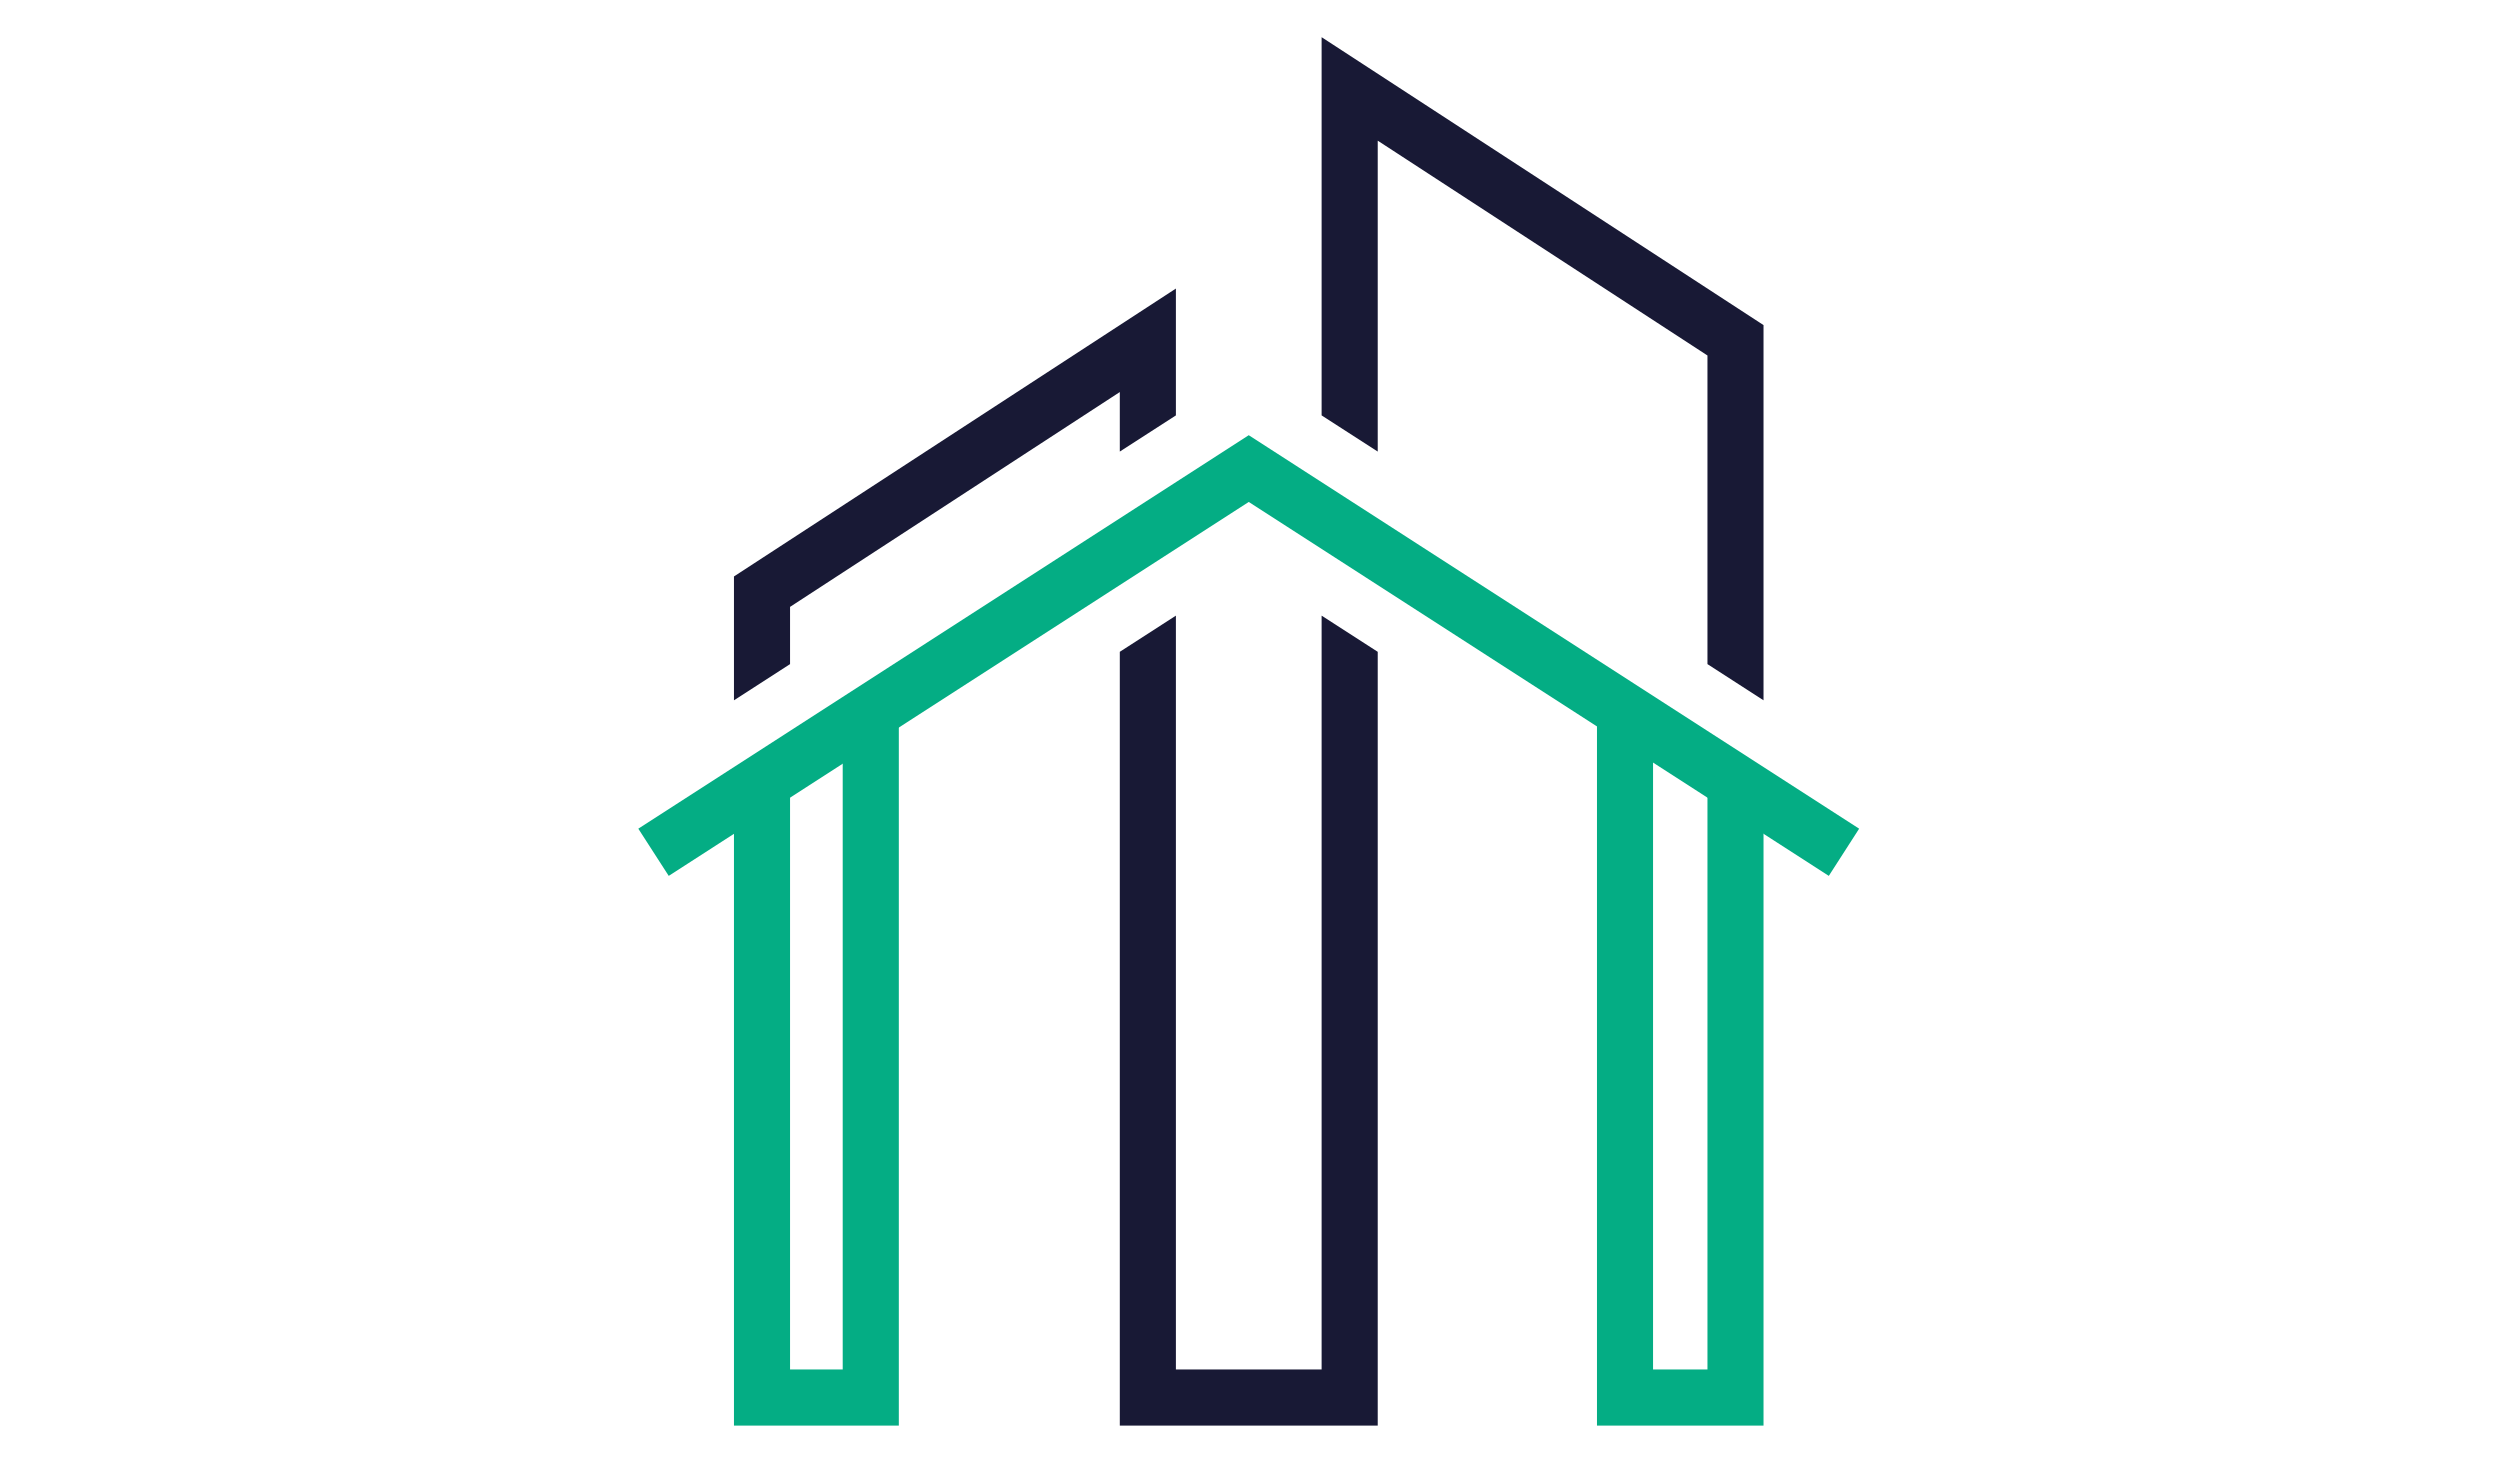
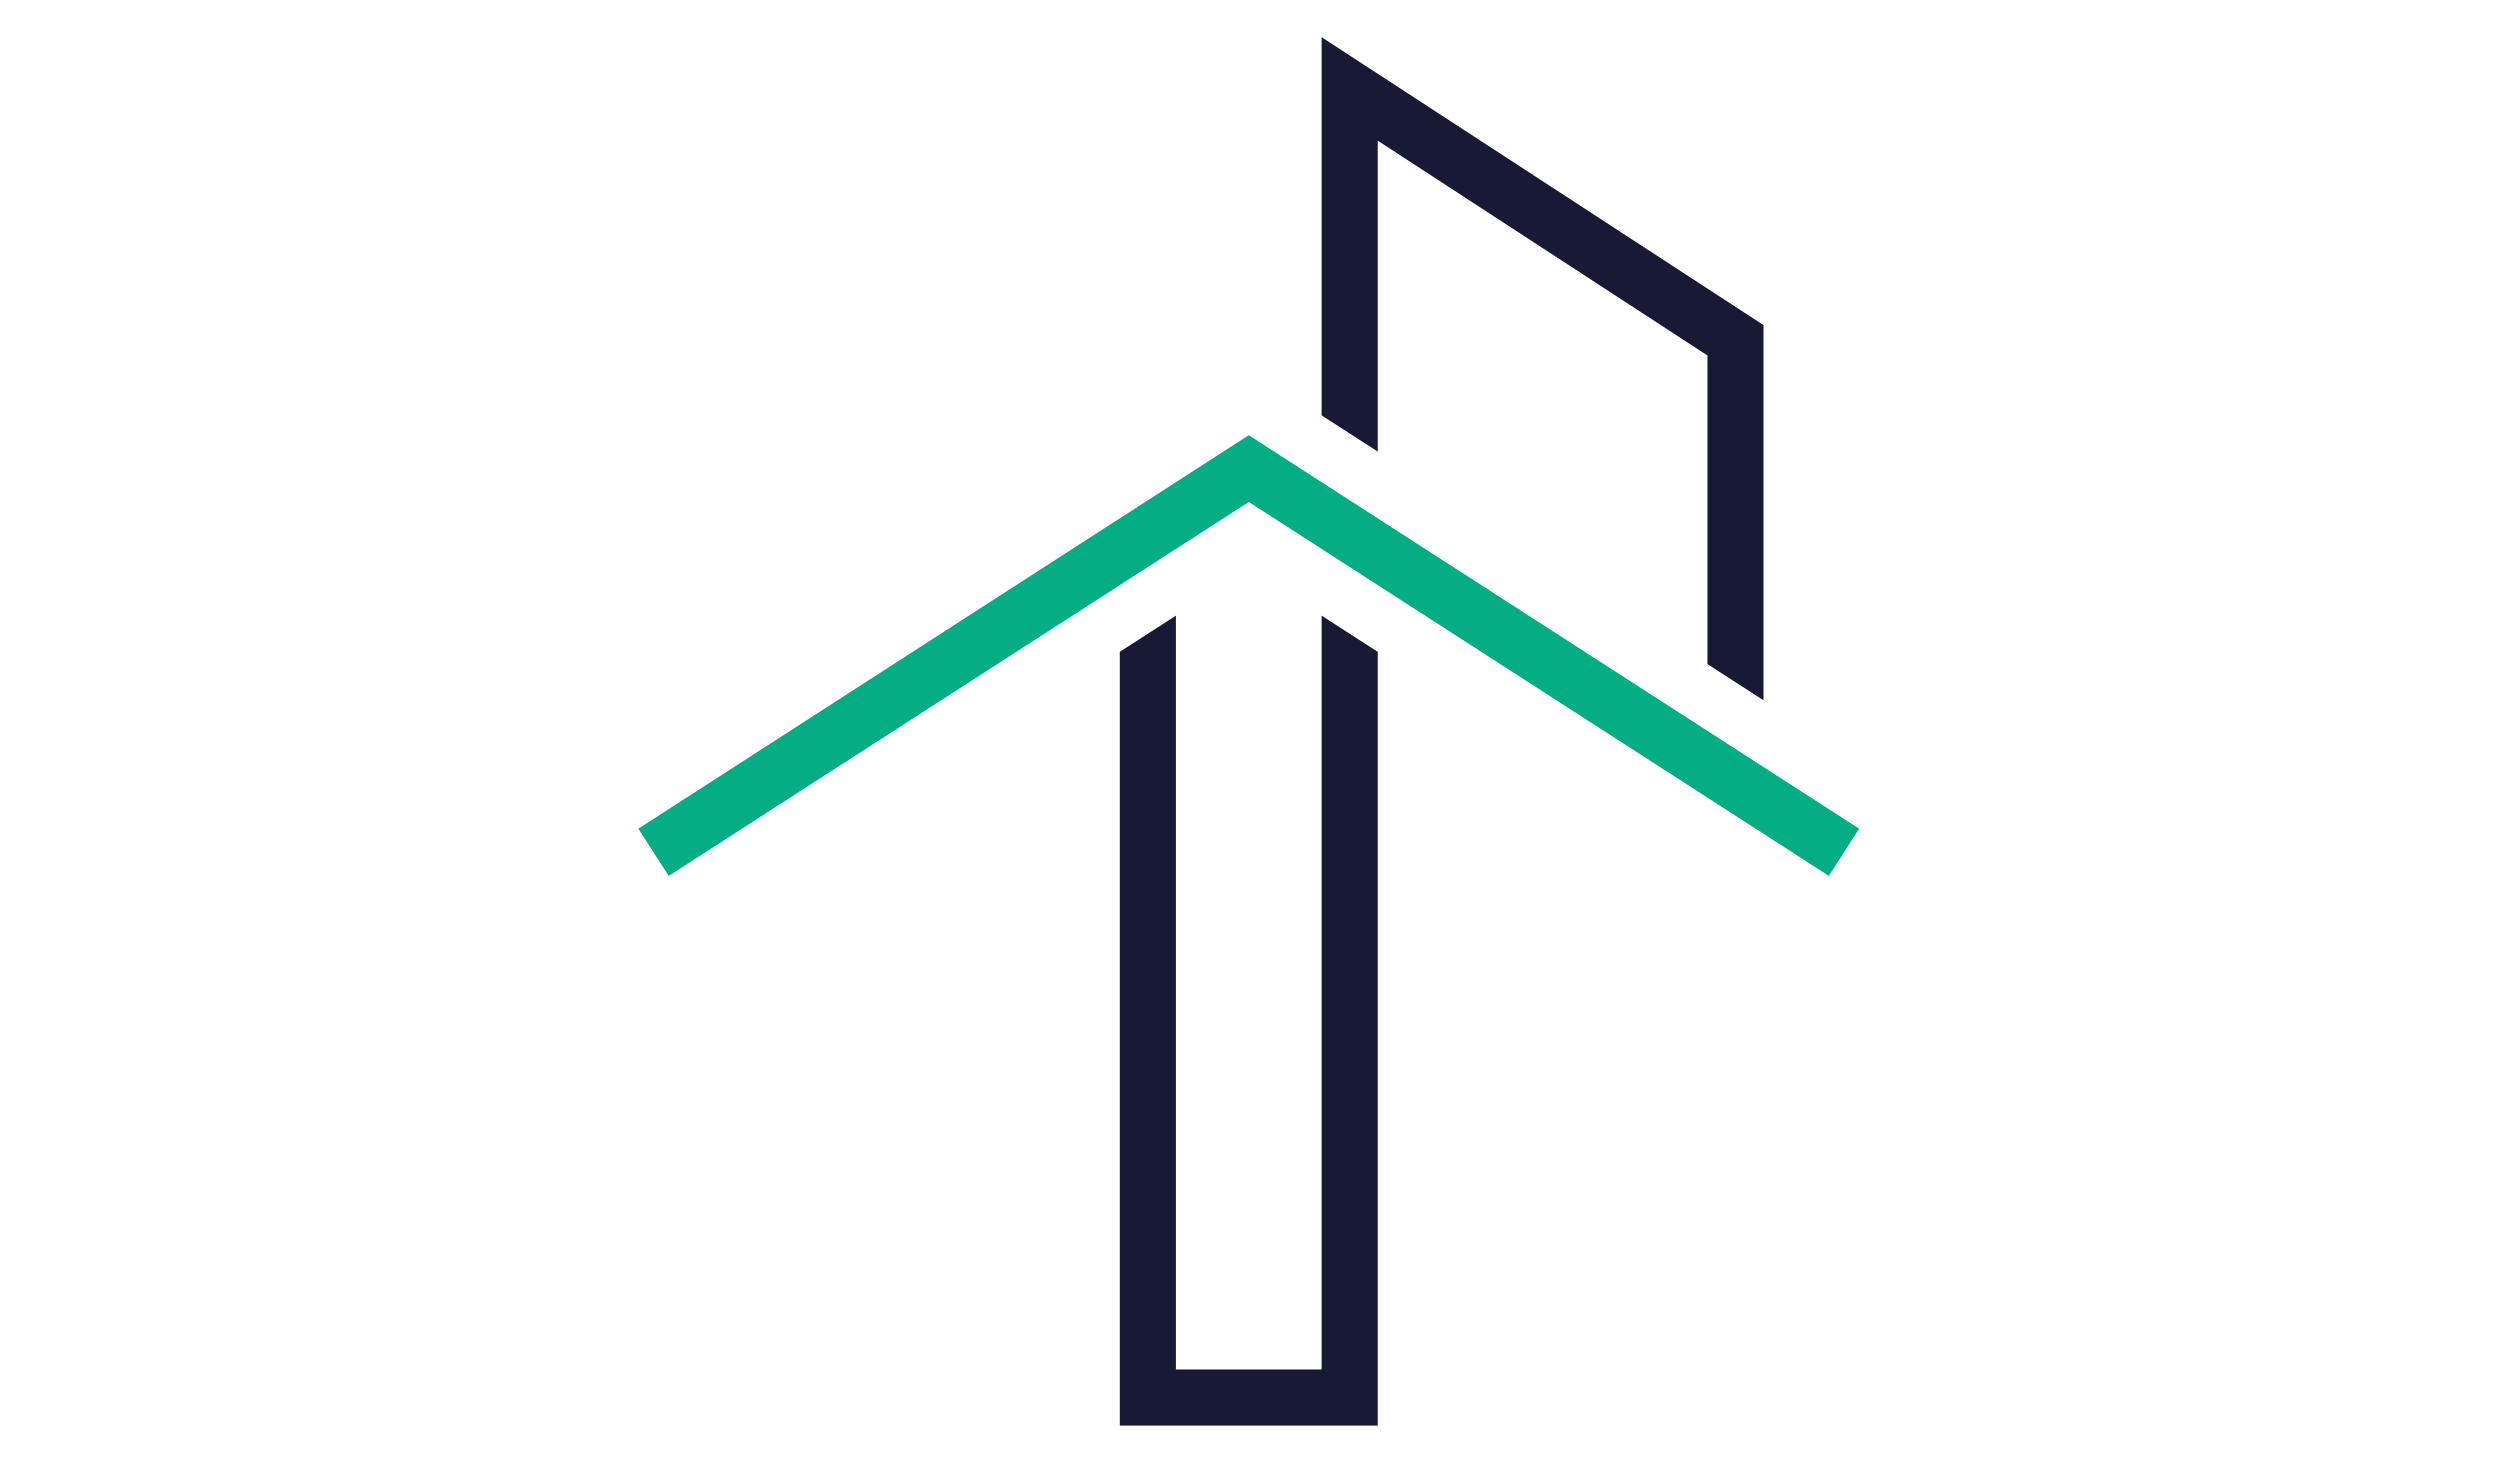
<svg xmlns="http://www.w3.org/2000/svg" version="1.1" id="Layer_1" x="0px" y="0px" width="200px" height="117px" viewBox="0 0 200 117" enable-background="new 0 0 200 117" xml:space="preserve">
  <g>
    <polygon fill="#181935" points="110.218,36.126 110.218,11.253 136.597,28.439 136.597,53.129 141.082,56.025 141.082,26.008    105.729,2.975 105.729,33.232  " />
-     <polygon fill="#181935" points="63.204,53.129 63.204,48.55 89.584,31.364 89.584,36.126 94.072,33.232 94.072,23.084    58.717,46.116 58.717,56.025  " />
    <polygon fill="#181935" points="105.729,49.251 105.729,109.559 94.072,109.559 94.072,49.251 89.584,52.145 89.584,107.118    89.584,107.118 89.584,114.048 91.302,114.048 94.072,114.048 105.729,114.048 107.836,114.048 110.218,114.048 110.218,107.118    110.218,52.145  " />
    <polygon fill="#04AD84" points="148.731,66.295 99.908,34.822 99.905,34.813 99.9,34.816 99.896,34.813 99.891,34.822    51.065,66.295 53.498,70.07 99.9,40.156 146.304,70.07  " />
-     <polygon fill="#04AD84" points="67.417,59.918 67.417,109.559 63.204,109.559 63.204,62.178 58.717,64.575 58.717,114.048    71.906,114.048 71.906,112.439 71.906,112.439 71.906,57.525  " />
-     <polygon fill="#04AD84" points="139.794,63.78 136.597,61.818 136.597,109.559 132.244,109.559 132.244,56.498 128.702,54.33    127.758,54.33 127.758,109.559 127.758,109.559 127.758,114.048 141.082,114.048 141.082,63.88  " />
  </g>
</svg>